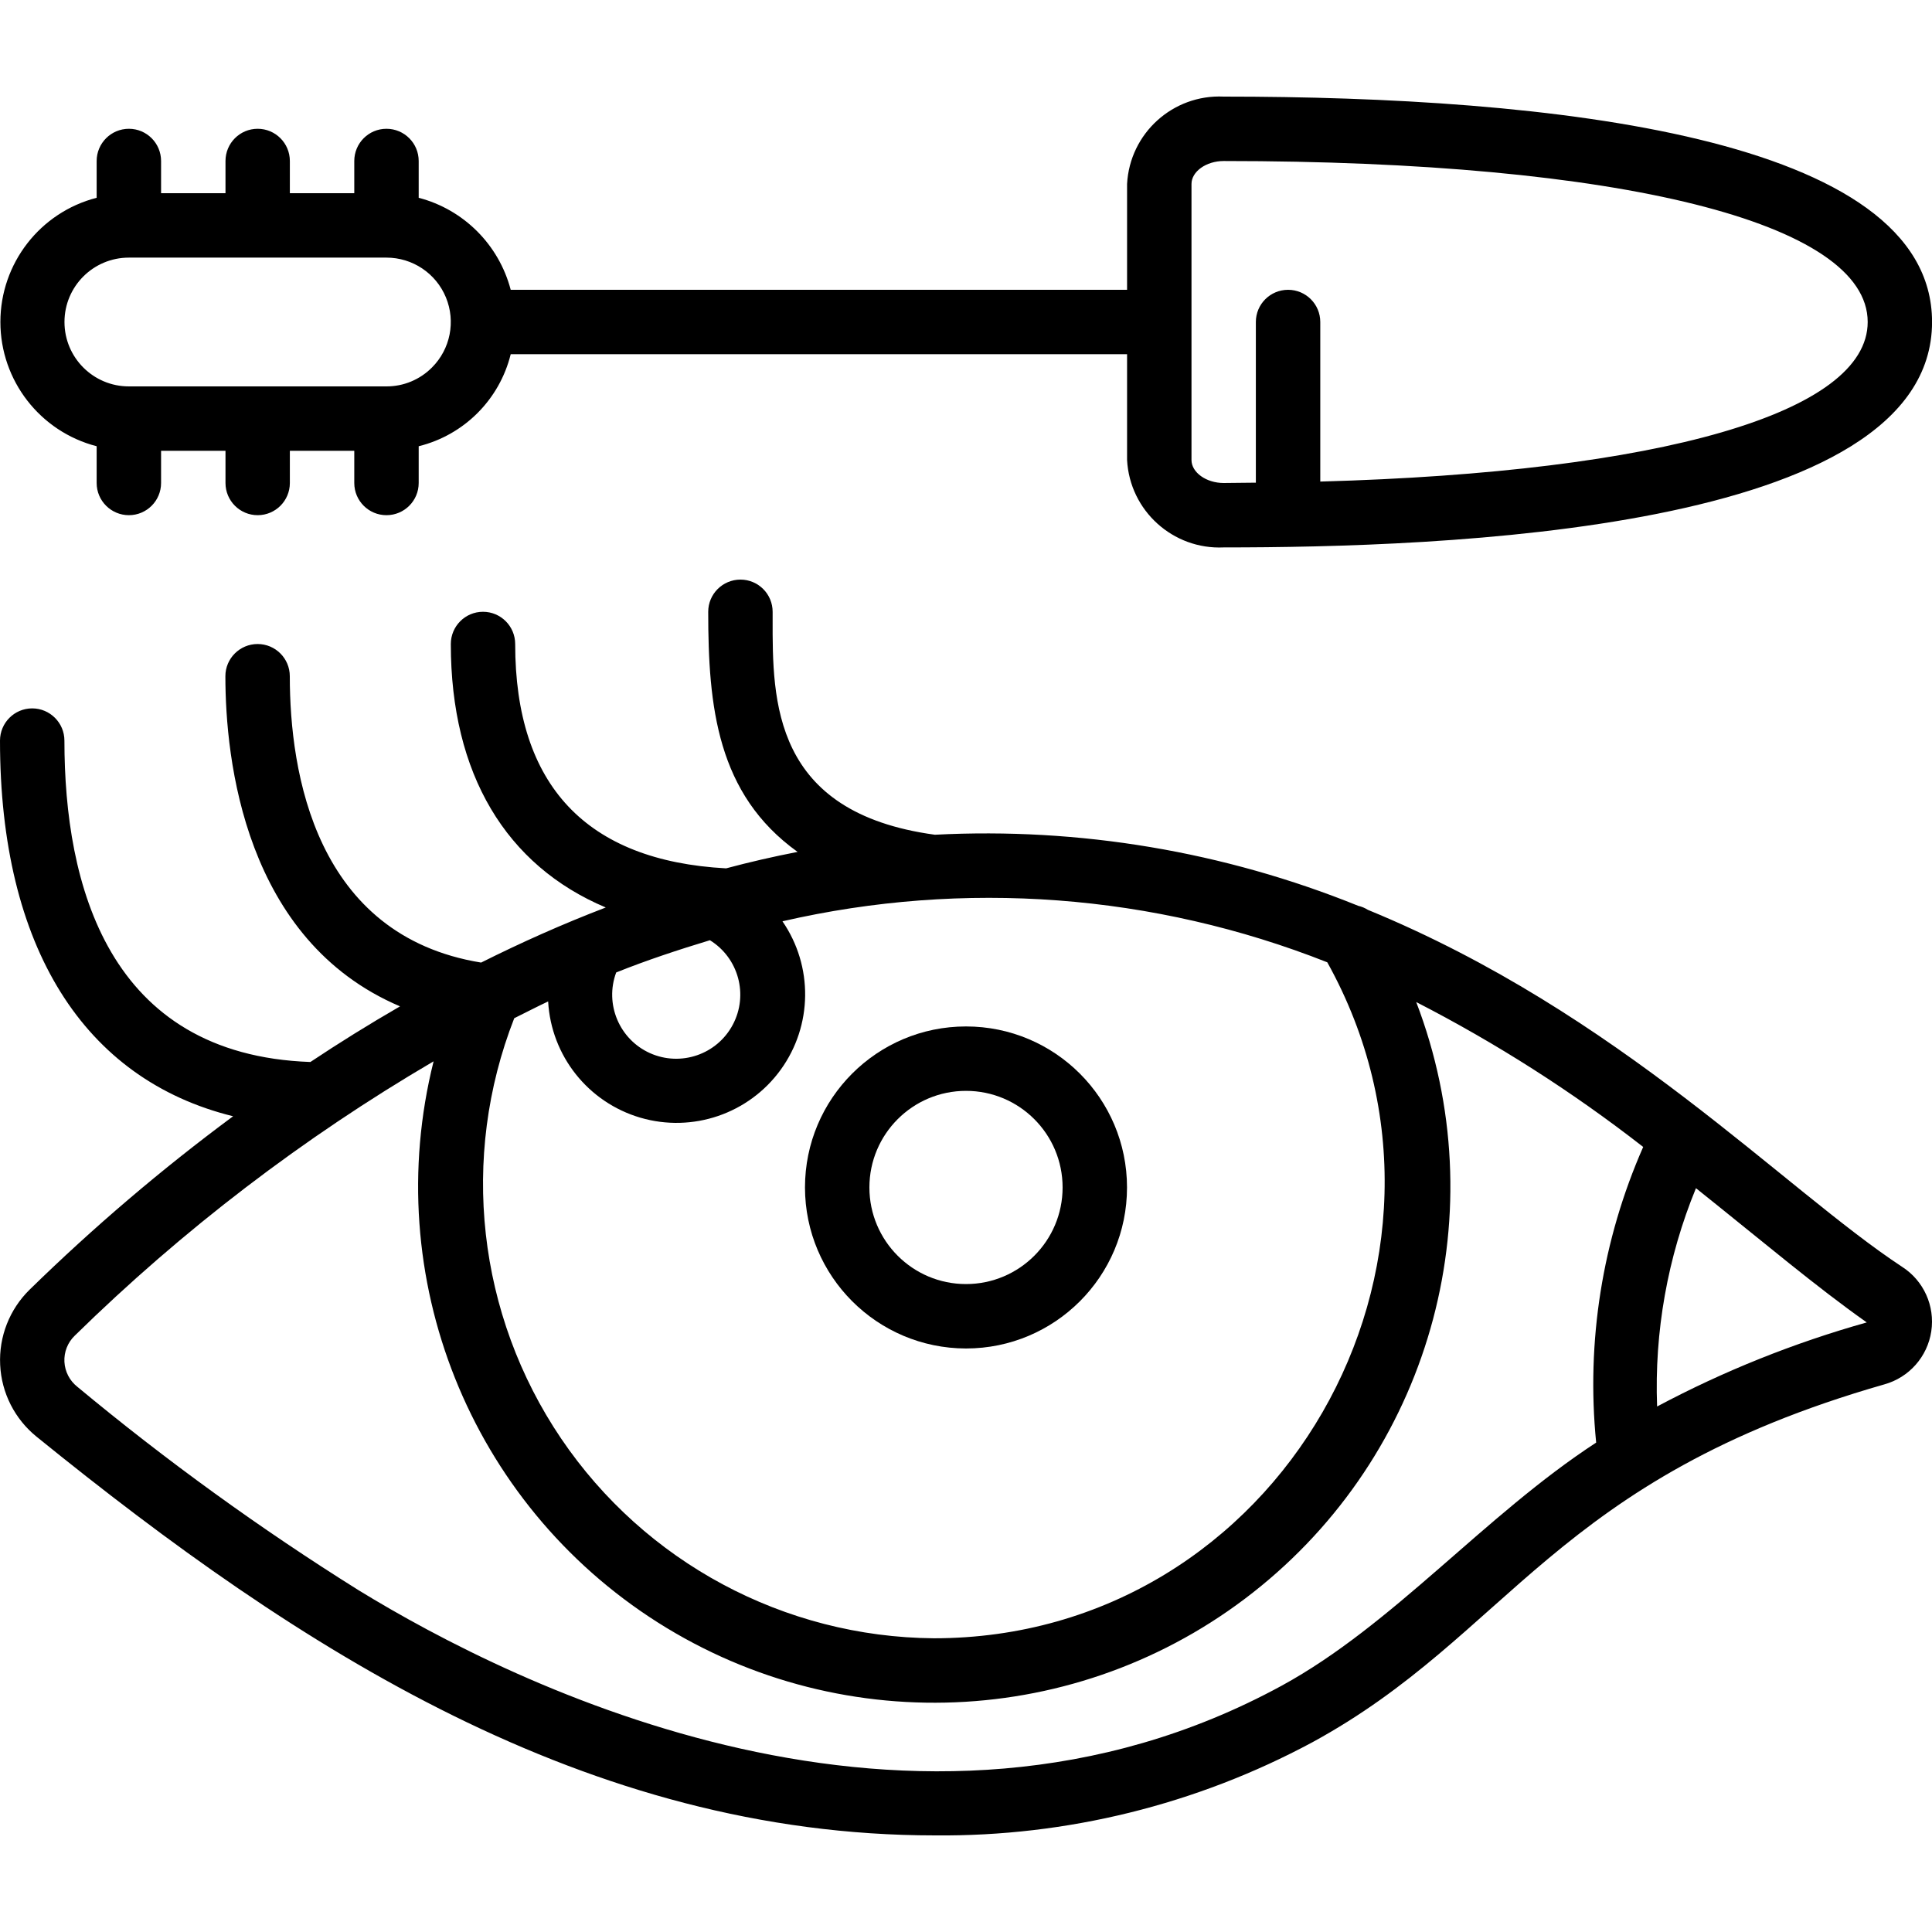
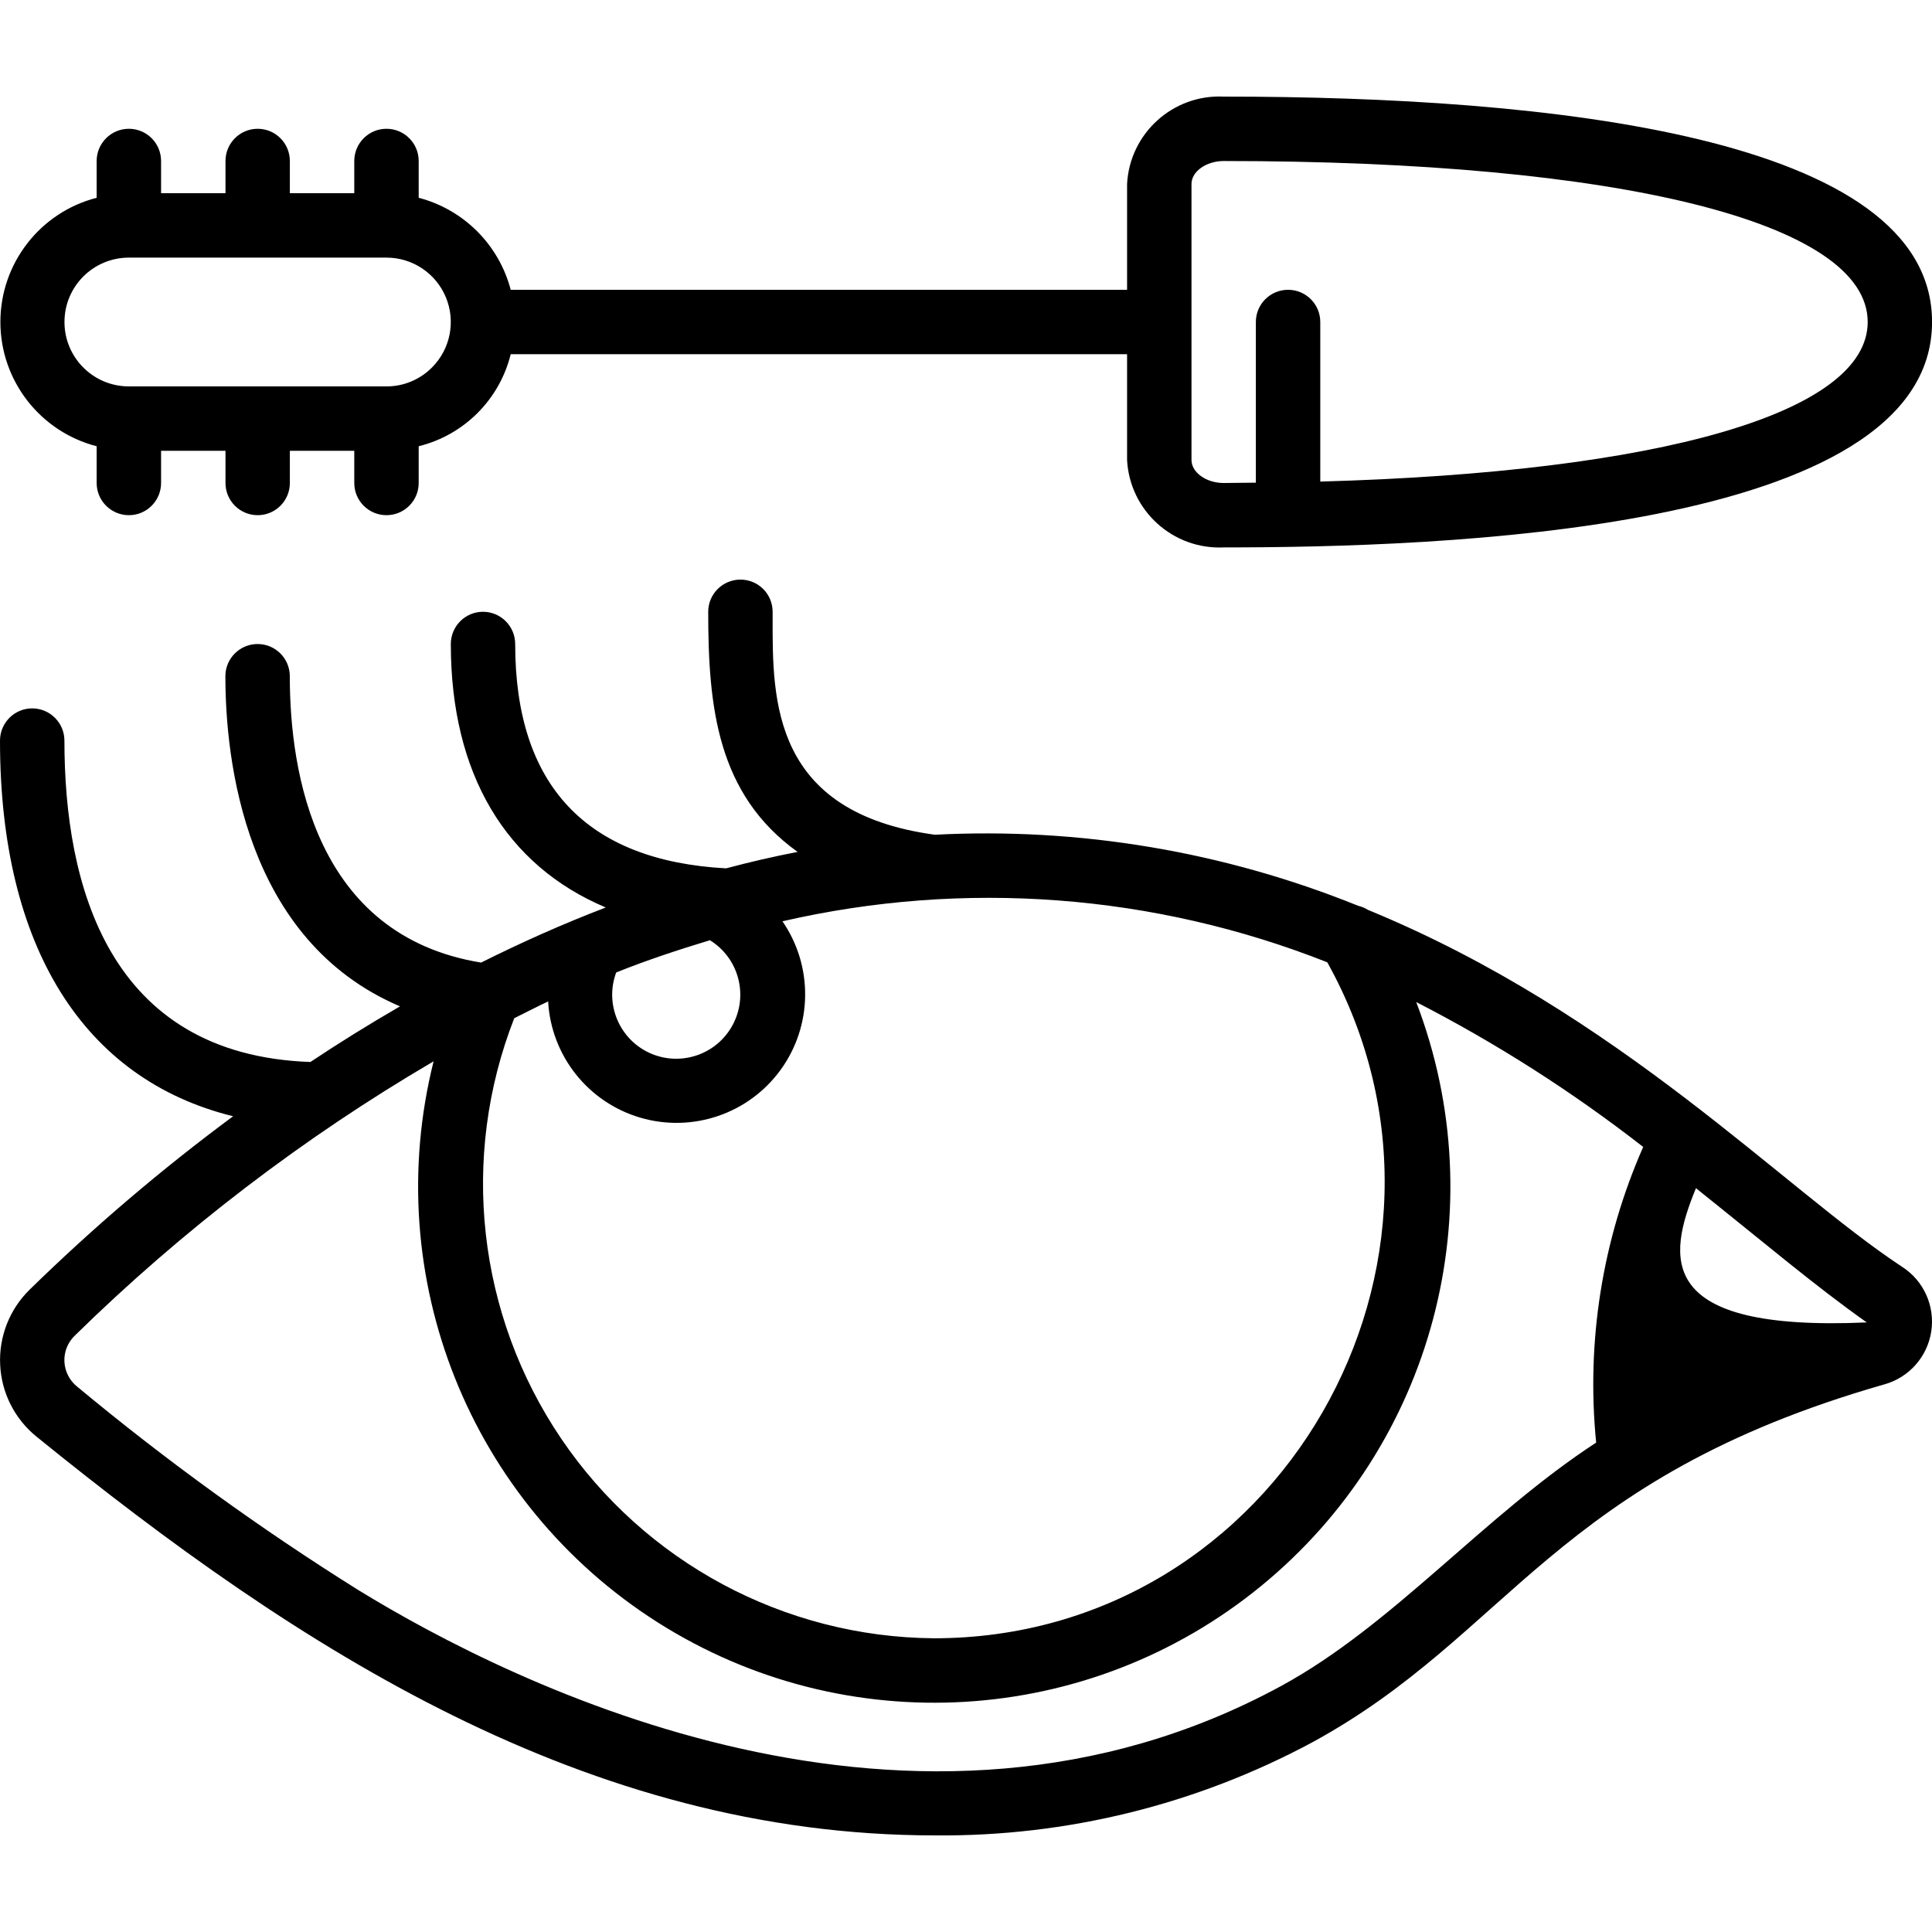
<svg xmlns="http://www.w3.org/2000/svg" width="35" height="35" viewBox="0 0 35 35" fill="none">
  <g clip-path="url(#clip0)">
-     <path d="M17.5 24.429C19.111 24.429 20.417 23.123 20.417 21.512C20.417 19.901 19.111 18.595 17.5 18.595C15.889 18.595 14.583 19.901 14.583 21.512C14.585 23.122 15.89 24.427 17.5 24.429ZM17.5 19.762C18.466 19.762 19.25 20.545 19.25 21.512C19.25 22.478 18.466 23.262 17.5 23.262C16.534 23.262 15.75 22.478 15.75 21.512C15.75 20.545 16.534 19.762 17.5 19.762Z" fill="black" />
-     <path d="M1.167 13.417C1.167 13.095 0.905 12.833 0.583 12.833C0.261 12.833 0 13.095 0 13.417C0 17.16 1.521 19.557 4.223 20.222C2.924 21.184 1.692 22.234 0.536 23.364C0.172 23.721 -0.022 24.216 0.003 24.726C0.027 25.235 0.268 25.709 0.665 26.029C5.415 29.88 10.63 33.25 16.939 33.25C19.323 33.272 21.674 32.692 23.773 31.564C27.362 29.609 28.142 26.795 34.138 25.079C34.586 24.954 34.918 24.577 34.987 24.118C35.056 23.659 34.85 23.201 34.459 22.95C32.306 21.533 29.338 18.356 24.781 16.483C24.727 16.449 24.668 16.424 24.606 16.41C22.174 15.426 19.556 14.986 16.936 15.122C13.992 14.721 13.994 12.694 13.997 11.213V11.083C13.997 10.761 13.736 10.5 13.414 10.5C13.092 10.5 12.83 10.761 12.83 11.083C12.83 12.799 12.989 14.386 14.449 15.433C14.011 15.518 13.58 15.617 13.154 15.731C10.623 15.594 9.333 14.229 9.333 11.667C9.333 11.345 9.072 11.083 8.75 11.083C8.428 11.083 8.167 11.345 8.167 11.667C8.167 14.023 9.167 15.679 10.974 16.44C10.193 16.739 9.439 17.076 8.716 17.438C5.711 16.95 5.25 13.994 5.25 12.25C5.25 11.928 4.989 11.667 4.667 11.667C4.345 11.667 4.083 11.928 4.083 12.25C4.083 13.757 4.428 17.033 7.247 18.231C6.681 18.558 6.138 18.896 5.623 19.239C1.951 19.109 1.167 16.017 1.167 13.417V13.417ZM23.217 30.539C16.572 34.159 9.308 30.533 6.494 28.807C4.715 27.694 3.014 26.463 1.4 25.122C1.261 25.012 1.176 24.847 1.167 24.67C1.158 24.493 1.226 24.32 1.354 24.197C3.309 22.28 5.493 20.611 7.855 19.227C6.876 23.137 8.514 27.234 11.918 29.393C15.322 31.551 19.726 31.286 22.845 28.733C25.965 26.181 27.098 21.917 25.656 18.153C27.106 18.898 28.482 19.776 29.768 20.778C29.027 22.46 28.734 24.305 28.916 26.134C26.892 27.453 25.237 29.438 23.217 30.539V30.539ZM33.818 23.957C32.501 24.327 31.227 24.837 30.02 25.48C29.969 24.127 30.209 22.778 30.724 21.525C31.99 22.537 32.894 23.304 33.818 23.957V23.957ZM24.045 17.433C27.055 22.843 23.179 29.679 16.917 29.679C14.208 29.657 11.683 28.303 10.165 26.06C8.647 23.816 8.329 20.969 9.316 18.446C9.521 18.345 9.721 18.24 9.93 18.142C9.985 19.127 10.654 19.97 11.601 20.248C12.547 20.525 13.566 20.177 14.144 19.378C14.722 18.579 14.734 17.503 14.175 16.69C17.464 15.933 20.906 16.192 24.045 17.433V17.433ZM12.861 17.033C13.381 17.355 13.562 18.024 13.275 18.564C12.989 19.103 12.334 19.328 11.776 19.079C11.219 18.829 10.95 18.189 11.163 17.617C11.714 17.396 12.283 17.208 12.861 17.033V17.033Z" fill="black" />
+     <path d="M1.167 13.417C1.167 13.095 0.905 12.833 0.583 12.833C0.261 12.833 0 13.095 0 13.417C0 17.16 1.521 19.557 4.223 20.222C2.924 21.184 1.692 22.234 0.536 23.364C0.172 23.721 -0.022 24.216 0.003 24.726C0.027 25.235 0.268 25.709 0.665 26.029C5.415 29.88 10.63 33.25 16.939 33.25C19.323 33.272 21.674 32.692 23.773 31.564C27.362 29.609 28.142 26.795 34.138 25.079C34.586 24.954 34.918 24.577 34.987 24.118C35.056 23.659 34.85 23.201 34.459 22.95C32.306 21.533 29.338 18.356 24.781 16.483C24.727 16.449 24.668 16.424 24.606 16.41C22.174 15.426 19.556 14.986 16.936 15.122C13.992 14.721 13.994 12.694 13.997 11.213V11.083C13.997 10.761 13.736 10.5 13.414 10.5C13.092 10.5 12.83 10.761 12.83 11.083C12.83 12.799 12.989 14.386 14.449 15.433C14.011 15.518 13.58 15.617 13.154 15.731C10.623 15.594 9.333 14.229 9.333 11.667C9.333 11.345 9.072 11.083 8.75 11.083C8.428 11.083 8.167 11.345 8.167 11.667C8.167 14.023 9.167 15.679 10.974 16.44C10.193 16.739 9.439 17.076 8.716 17.438C5.711 16.95 5.25 13.994 5.25 12.25C5.25 11.928 4.989 11.667 4.667 11.667C4.345 11.667 4.083 11.928 4.083 12.25C4.083 13.757 4.428 17.033 7.247 18.231C6.681 18.558 6.138 18.896 5.623 19.239C1.951 19.109 1.167 16.017 1.167 13.417V13.417ZM23.217 30.539C16.572 34.159 9.308 30.533 6.494 28.807C4.715 27.694 3.014 26.463 1.4 25.122C1.261 25.012 1.176 24.847 1.167 24.67C1.158 24.493 1.226 24.32 1.354 24.197C3.309 22.28 5.493 20.611 7.855 19.227C6.876 23.137 8.514 27.234 11.918 29.393C15.322 31.551 19.726 31.286 22.845 28.733C25.965 26.181 27.098 21.917 25.656 18.153C27.106 18.898 28.482 19.776 29.768 20.778C29.027 22.46 28.734 24.305 28.916 26.134C26.892 27.453 25.237 29.438 23.217 30.539V30.539ZM33.818 23.957C29.969 24.127 30.209 22.778 30.724 21.525C31.99 22.537 32.894 23.304 33.818 23.957V23.957ZM24.045 17.433C27.055 22.843 23.179 29.679 16.917 29.679C14.208 29.657 11.683 28.303 10.165 26.06C8.647 23.816 8.329 20.969 9.316 18.446C9.521 18.345 9.721 18.24 9.93 18.142C9.985 19.127 10.654 19.97 11.601 20.248C12.547 20.525 13.566 20.177 14.144 19.378C14.722 18.579 14.734 17.503 14.175 16.69C17.464 15.933 20.906 16.192 24.045 17.433V17.433ZM12.861 17.033C13.381 17.355 13.562 18.024 13.275 18.564C12.989 19.103 12.334 19.328 11.776 19.079C11.219 18.829 10.95 18.189 11.163 17.617C11.714 17.396 12.283 17.208 12.861 17.033V17.033Z" fill="black" />
    <path d="M22.168 1.75C21.249 1.707 20.467 2.414 20.418 3.333V5.25H9.252C9.038 4.434 8.401 3.796 7.585 3.583V2.917C7.585 2.594 7.324 2.333 7.001 2.333C6.679 2.333 6.418 2.594 6.418 2.917V3.5H5.251V2.917C5.251 2.594 4.99 2.333 4.668 2.333C4.346 2.333 4.085 2.594 4.085 2.917V3.5H2.918V2.917C2.918 2.594 2.657 2.333 2.335 2.333C2.013 2.333 1.751 2.594 1.751 2.917V3.583C0.725 3.847 0.007 4.773 0.007 5.833C0.007 6.893 0.725 7.819 1.751 8.084V8.75C1.751 9.072 2.013 9.333 2.335 9.333C2.657 9.333 2.918 9.072 2.918 8.75V8.167H4.085V8.75C4.085 9.072 4.346 9.333 4.668 9.333C4.99 9.333 5.251 9.072 5.251 8.75V8.167H6.418V8.75C6.418 9.072 6.679 9.333 7.001 9.333C7.324 9.333 7.585 9.072 7.585 8.75V8.084C8.407 7.881 9.049 7.239 9.252 6.417H20.418V8.333C20.467 9.252 21.249 9.959 22.168 9.917C26.004 9.917 35.001 9.653 35.001 5.833C35.001 2.458 28.022 1.75 22.168 1.75ZM7.826 6.657C7.608 6.877 7.311 7.001 7.001 7H2.335C1.69 7 1.168 6.478 1.168 5.833C1.168 5.189 1.69 4.667 2.335 4.667H7.001C7.473 4.667 7.898 4.951 8.078 5.387C8.258 5.823 8.159 6.324 7.826 6.657ZM23.918 8.724V5.833C23.918 5.511 23.657 5.25 23.335 5.25C23.012 5.25 22.751 5.511 22.751 5.833V8.744C22.556 8.744 22.367 8.75 22.168 8.75C21.852 8.75 21.585 8.559 21.585 8.333V3.333C21.585 3.107 21.852 2.917 22.168 2.917C29.364 2.917 33.835 4.034 33.835 5.833C33.835 7.481 30.077 8.554 23.918 8.724Z" fill="black" />
  </g>
  <defs>
    <clipPath id="clip0">
      <rect width="35" height="35" fill="white" />
    </clipPath>
  </defs>
</svg>